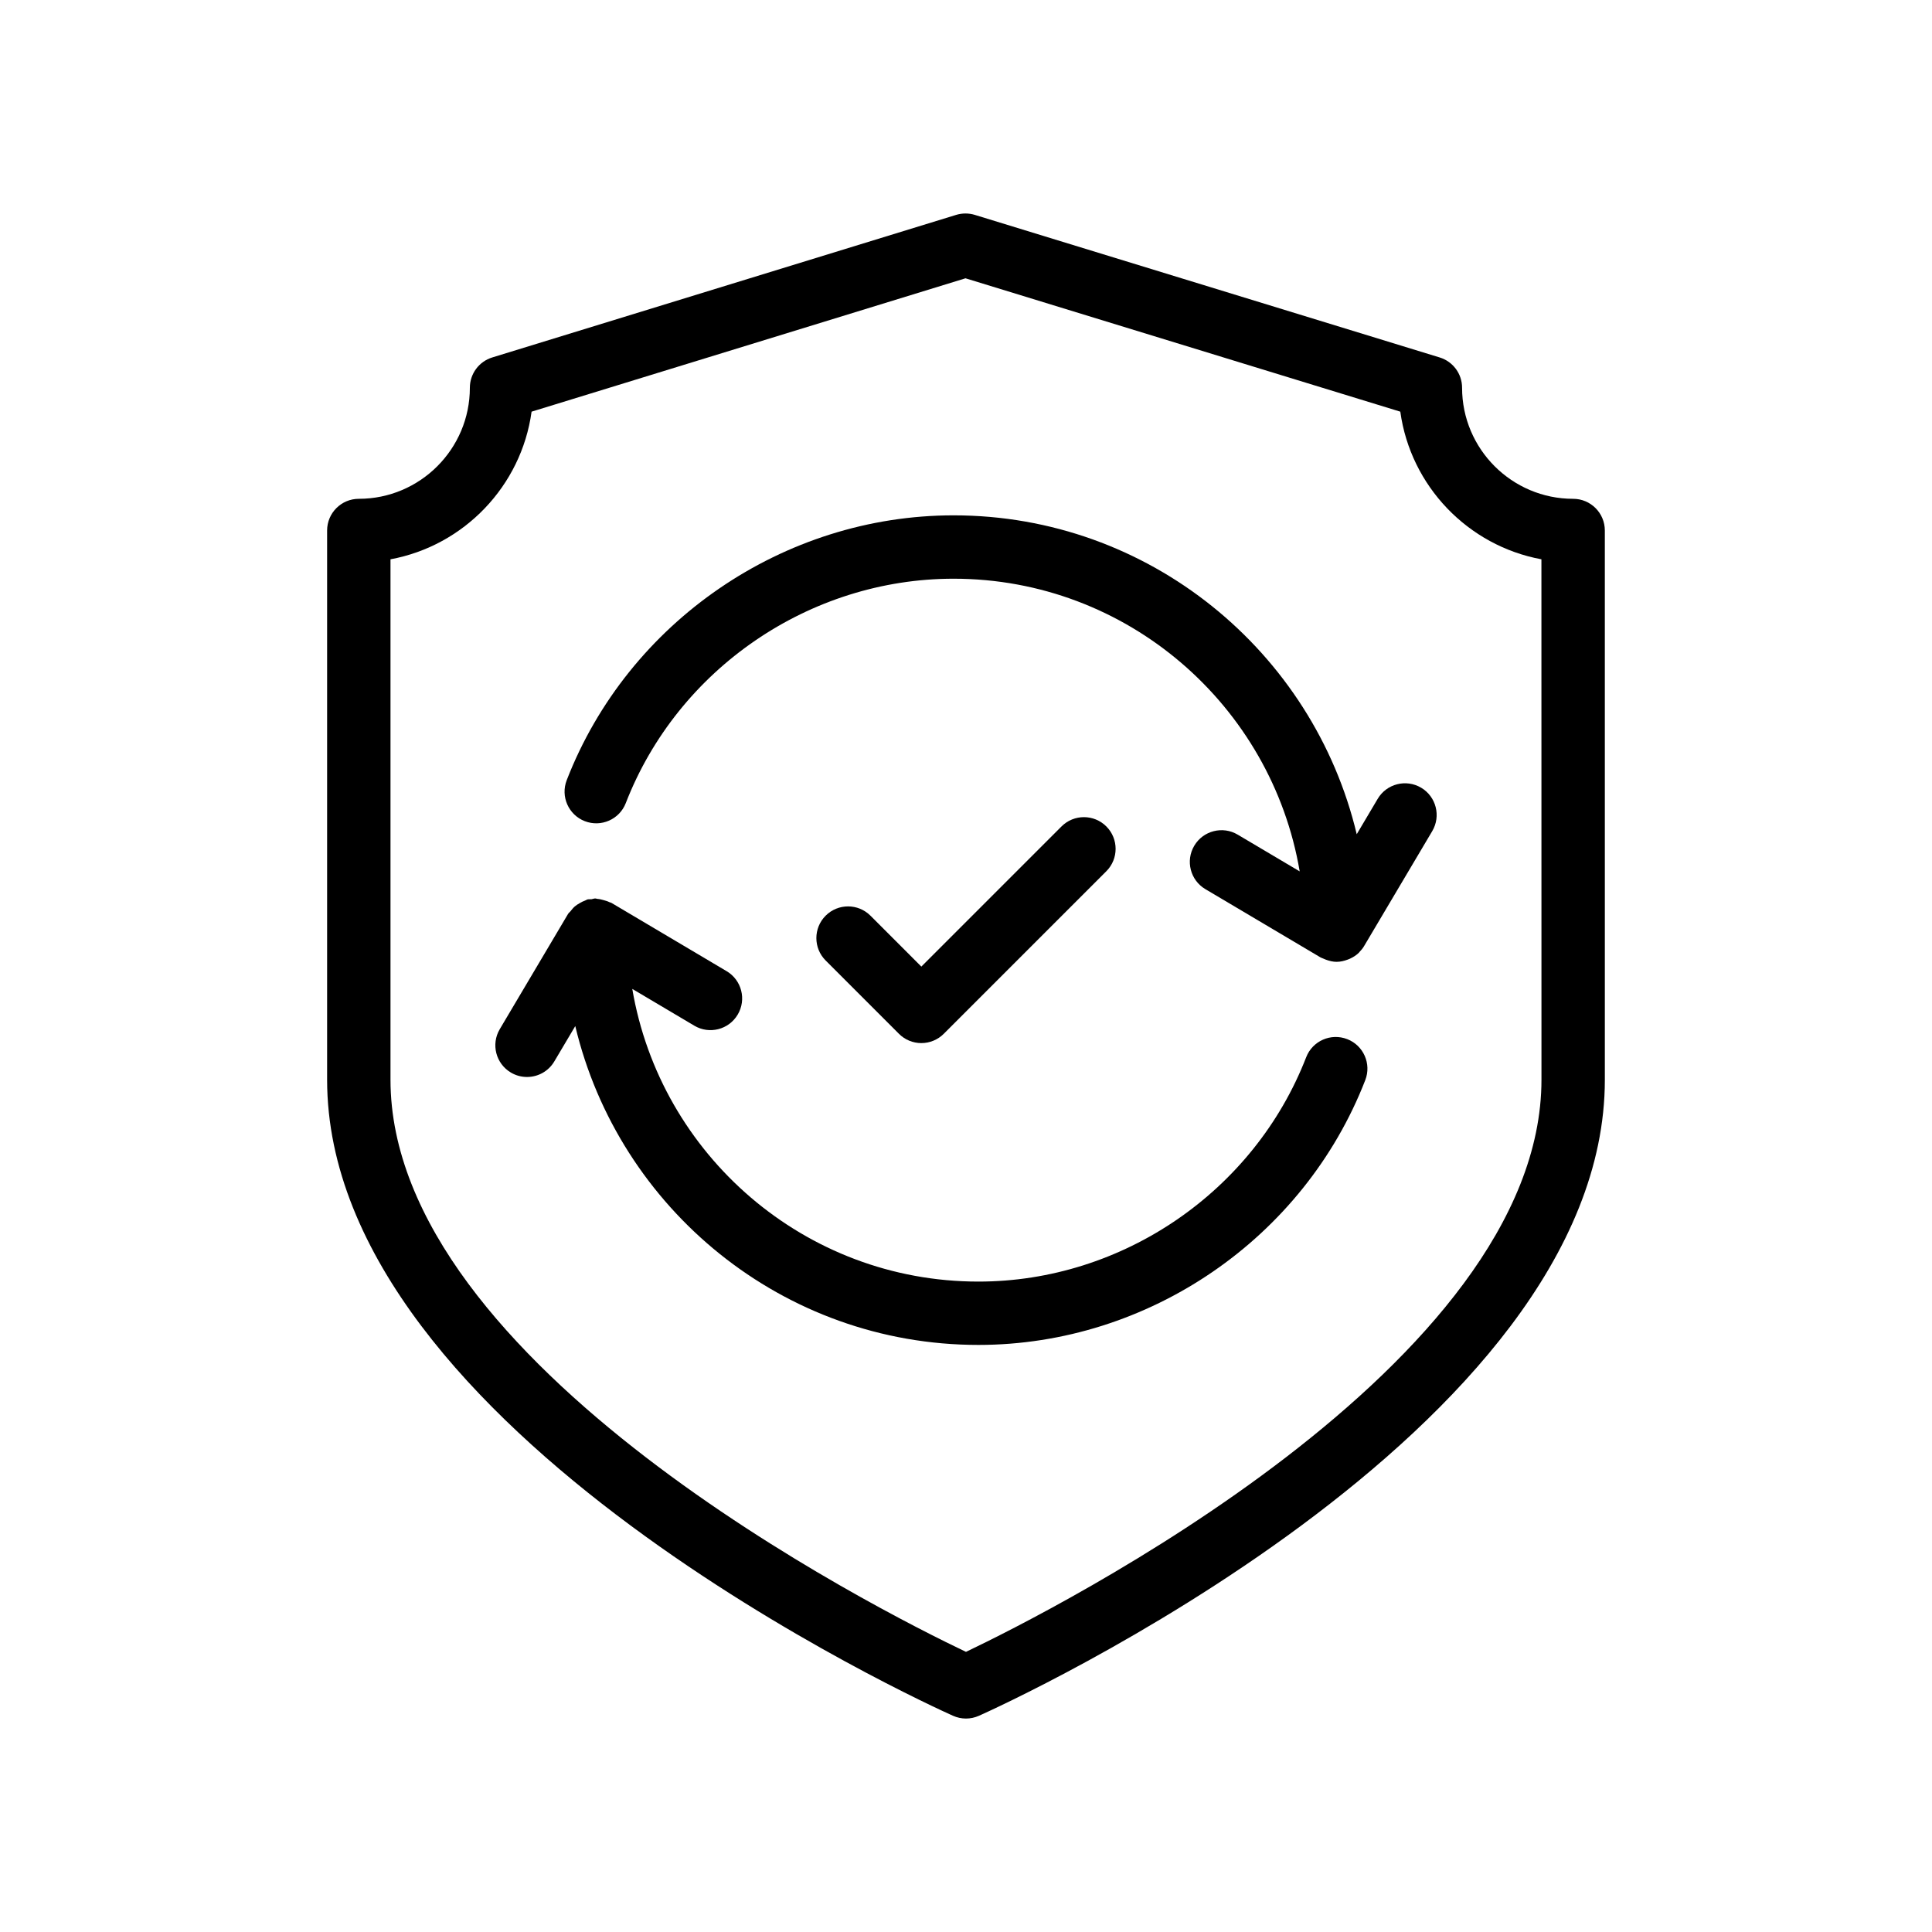
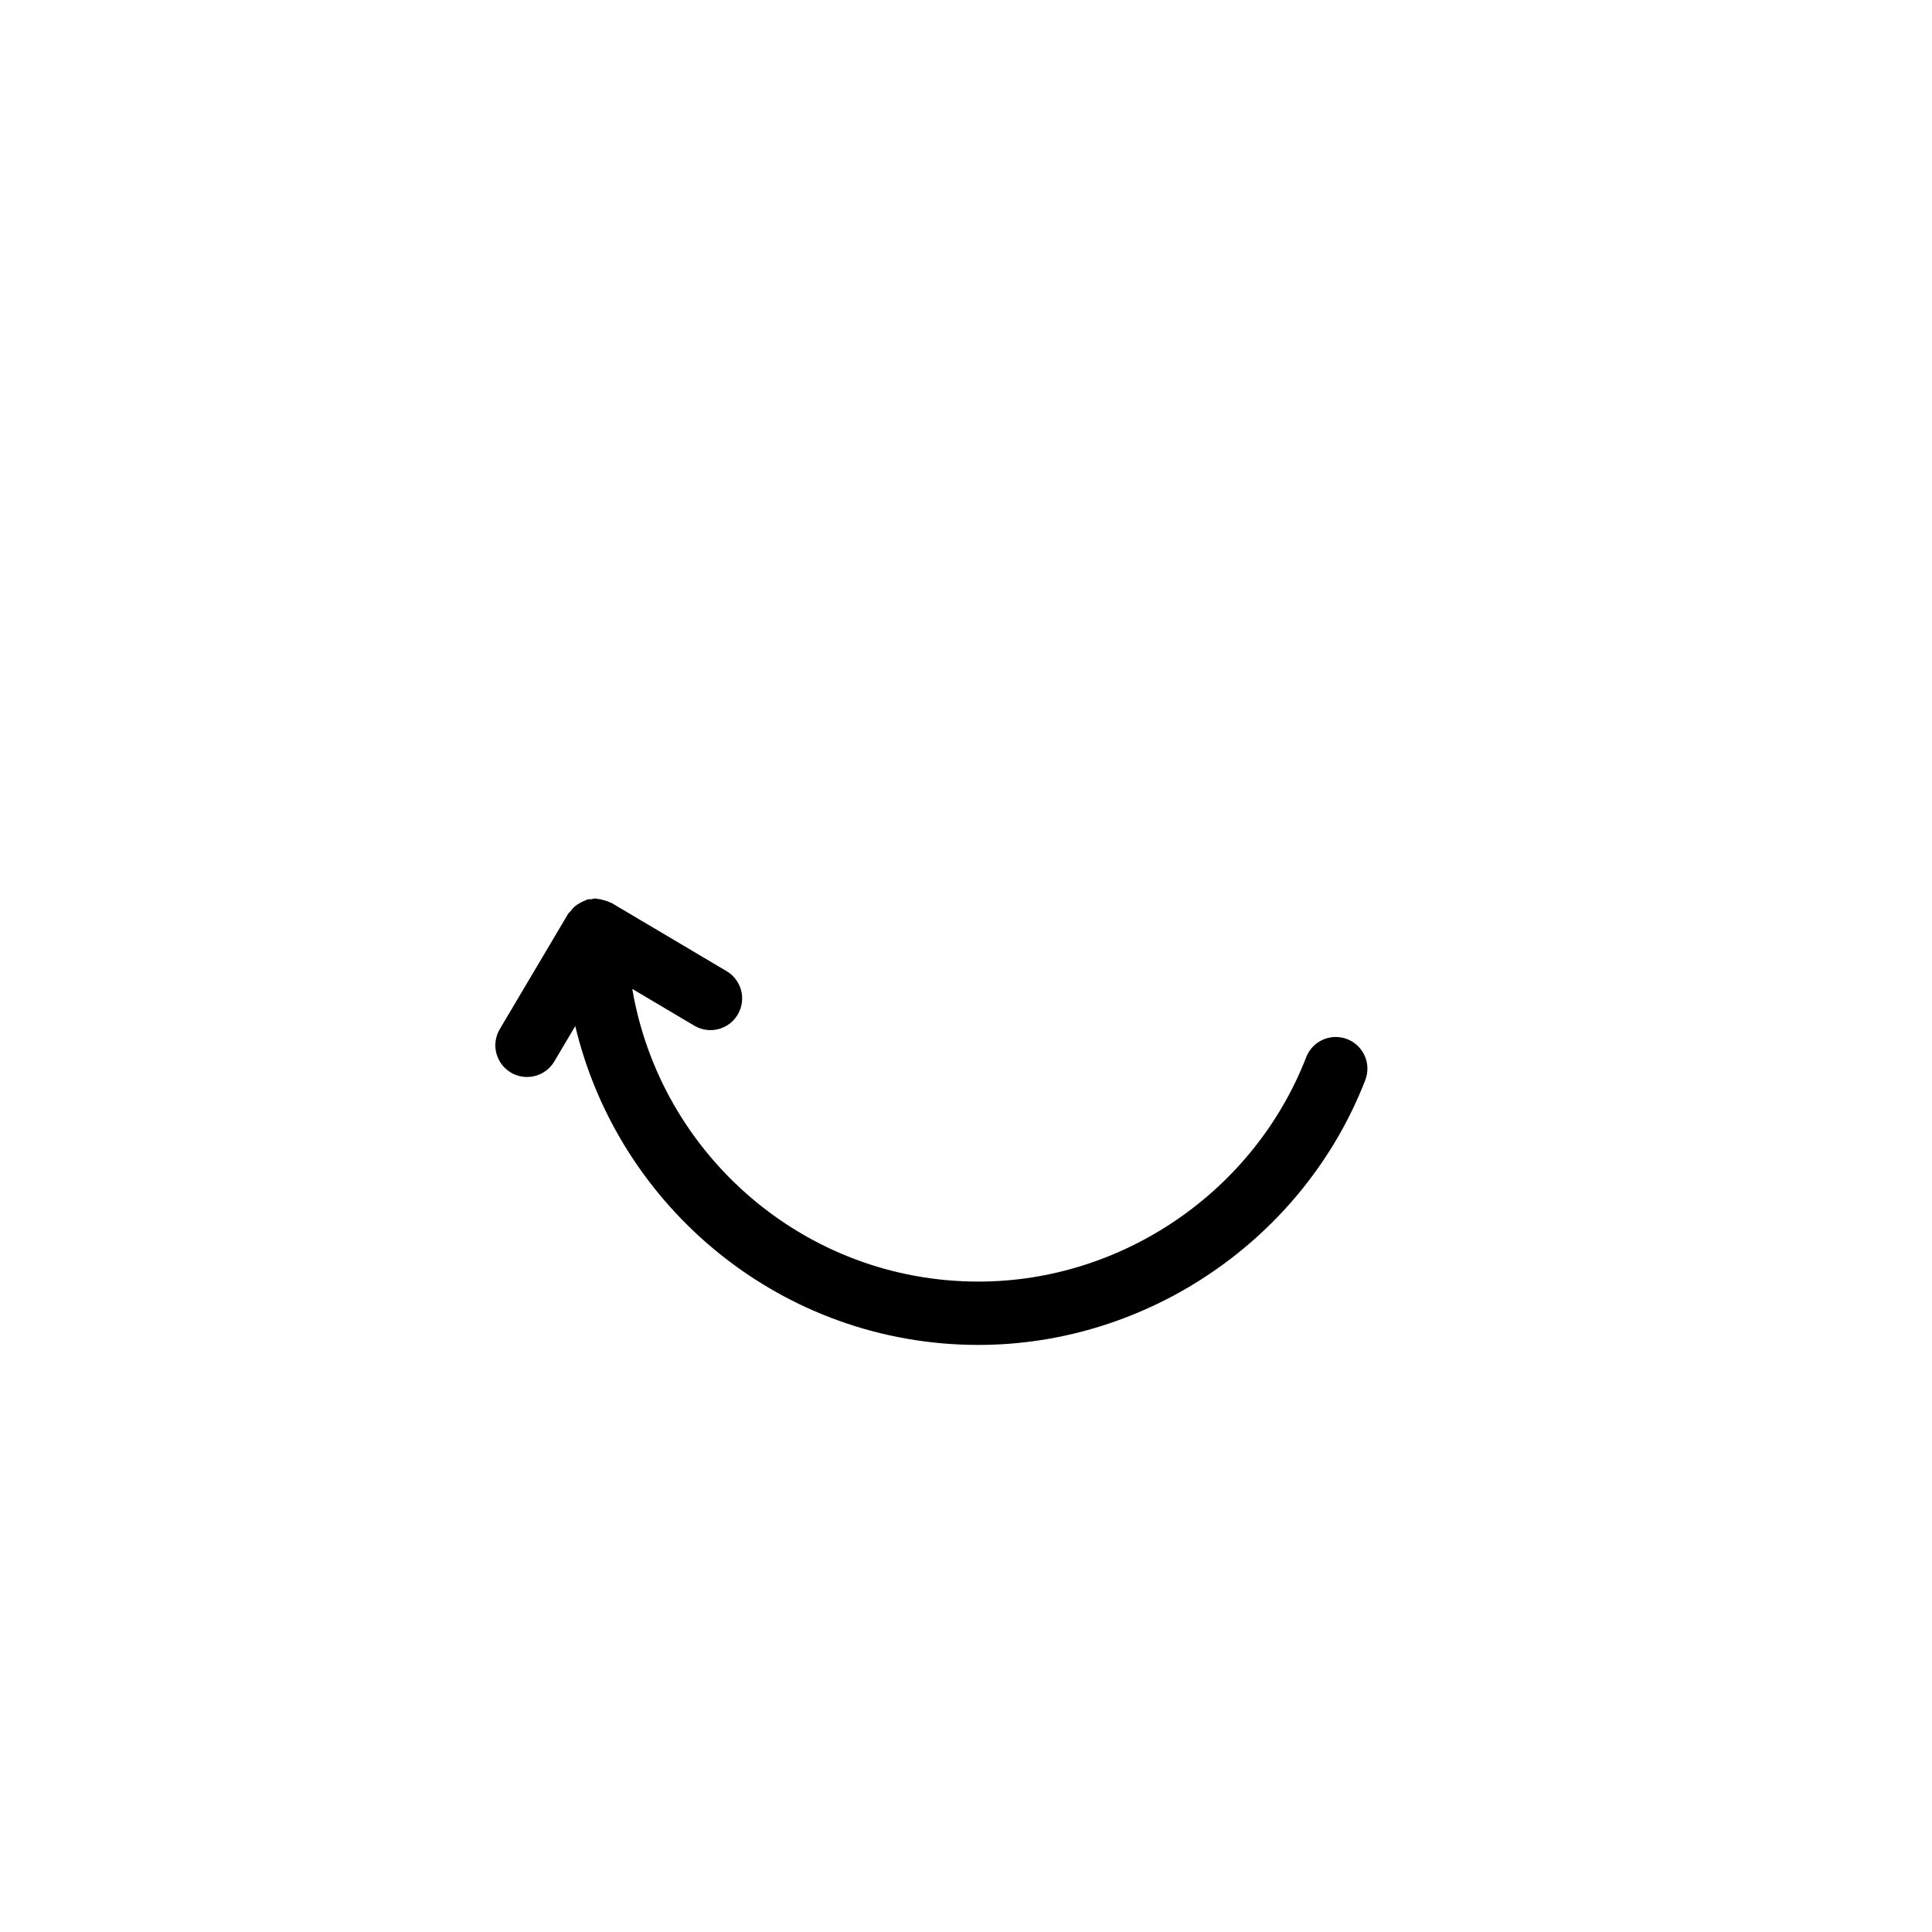
<svg xmlns="http://www.w3.org/2000/svg" fill="#000000" width="800px" height="800px" version="1.1" viewBox="144 144 512 512">
  <g>
-     <path d="m520.61 352.75c-3.984-2.359-9.137-1.047-11.504 2.945l-5.559 9.383c-11.52-48.379-54.992-84.508-106.84-84.508-45.039 0-86.234 28.203-102.52 70.184-1.676 4.324 0.469 9.188 4.789 10.863 4.324 1.676 9.191-0.465 10.863-4.789 13.801-35.566 48.707-59.465 86.867-59.465 46.039 0 84.277 33.609 91.727 77.562l-16.438-9.742c-3.981-2.363-9.137-1.047-11.504 2.945-2.363 3.988-1.047 9.141 2.945 11.504l30.523 18.094c0.215 0.129 0.453 0.18 0.676 0.285 0.238 0.117 0.469 0.211 0.719 0.305 0.941 0.348 1.906 0.582 2.875 0.582h0.004 0.004c0.004 0 0.008-0.004 0.016-0.004 0.992-0.004 1.957-0.238 2.883-0.582 0.219-0.082 0.43-0.156 0.641-0.258 0.855-0.398 1.664-0.906 2.356-1.59 0.062-0.062 0.102-0.141 0.164-0.207 0.426-0.449 0.836-0.922 1.168-1.48l18.094-30.523c2.359-3.988 1.043-9.141-2.945-11.504z" />
    <path d="m501.02 419.38c-4.316-1.676-9.188 0.465-10.863 4.789-13.801 35.566-48.707 59.465-86.867 59.465-46.039 0-84.281-33.609-91.727-77.562l16.438 9.746c3.988 2.371 9.145 1.051 11.504-2.945 2.363-3.988 1.047-9.141-2.945-11.504l-30.523-18.094c-0.164-0.098-0.359-0.102-0.527-0.188-0.48-0.246-0.988-0.387-1.516-0.535-0.555-0.156-1.09-0.297-1.668-0.336-0.199-0.016-0.367-0.117-0.57-0.117-0.355 0-0.66 0.16-1.004 0.203-0.359 0.043-0.723-0.031-1.074 0.059-0.207 0.055-0.367 0.203-0.57 0.273-0.539 0.184-1.012 0.434-1.496 0.715-0.457 0.266-0.891 0.523-1.285 0.867-0.426 0.367-0.766 0.789-1.109 1.234-0.211 0.273-0.504 0.461-0.684 0.762l-18.09 30.523c-2.367 3.988-1.047 9.141 2.945 11.504 1.34 0.797 2.816 1.172 4.273 1.172 2.871 0 5.664-1.469 7.231-4.117l5.559-9.375c11.52 48.375 54.992 84.5 106.84 84.5 45.035 0 86.234-28.203 102.52-70.184 1.676-4.316-0.469-9.18-4.789-10.855z" />
-     <path d="m560.9 276.19c-16.23 0-29.434-13.203-29.434-29.434 0-3.691-2.406-6.945-5.934-8.027l-123.2-37.785c-1.605-0.488-3.324-0.488-4.934 0l-122.95 37.785c-3.523 1.086-5.93 4.344-5.93 8.027 0 16.23-13.203 29.434-29.43 29.434-4.637 0-8.398 3.758-8.398 8.398v145.54c0 93.27 159.1 165.54 165.87 168.57 1.098 0.488 2.266 0.734 3.438 0.734 1.168 0 2.336-0.246 3.434-0.734 6.769-3.031 165.87-75.297 165.87-168.57l-0.004-145.54c0-4.637-3.762-8.398-8.398-8.398zm-8.395 153.93c0 75.52-129.59 140.7-152.51 151.64-22.918-10.922-152.51-76.047-152.51-151.64v-137.9c19.449-3.586 34.68-19.391 37.391-39.125l114.99-35.344 115.23 35.344c2.719 19.738 17.945 35.539 37.395 39.125z" />
-     <path d="m388.17 420.43c2.227 0 4.363-0.887 5.938-2.461l43.082-43.082c3.281-3.281 3.281-8.594 0-11.875s-8.594-3.281-11.875 0l-37.145 37.145-13.488-13.492c-3.281-3.281-8.594-3.281-11.875 0-3.281 3.277-3.281 8.594 0 11.875l19.426 19.43c1.574 1.578 3.711 2.461 5.938 2.461z" />
  </g>
</svg>